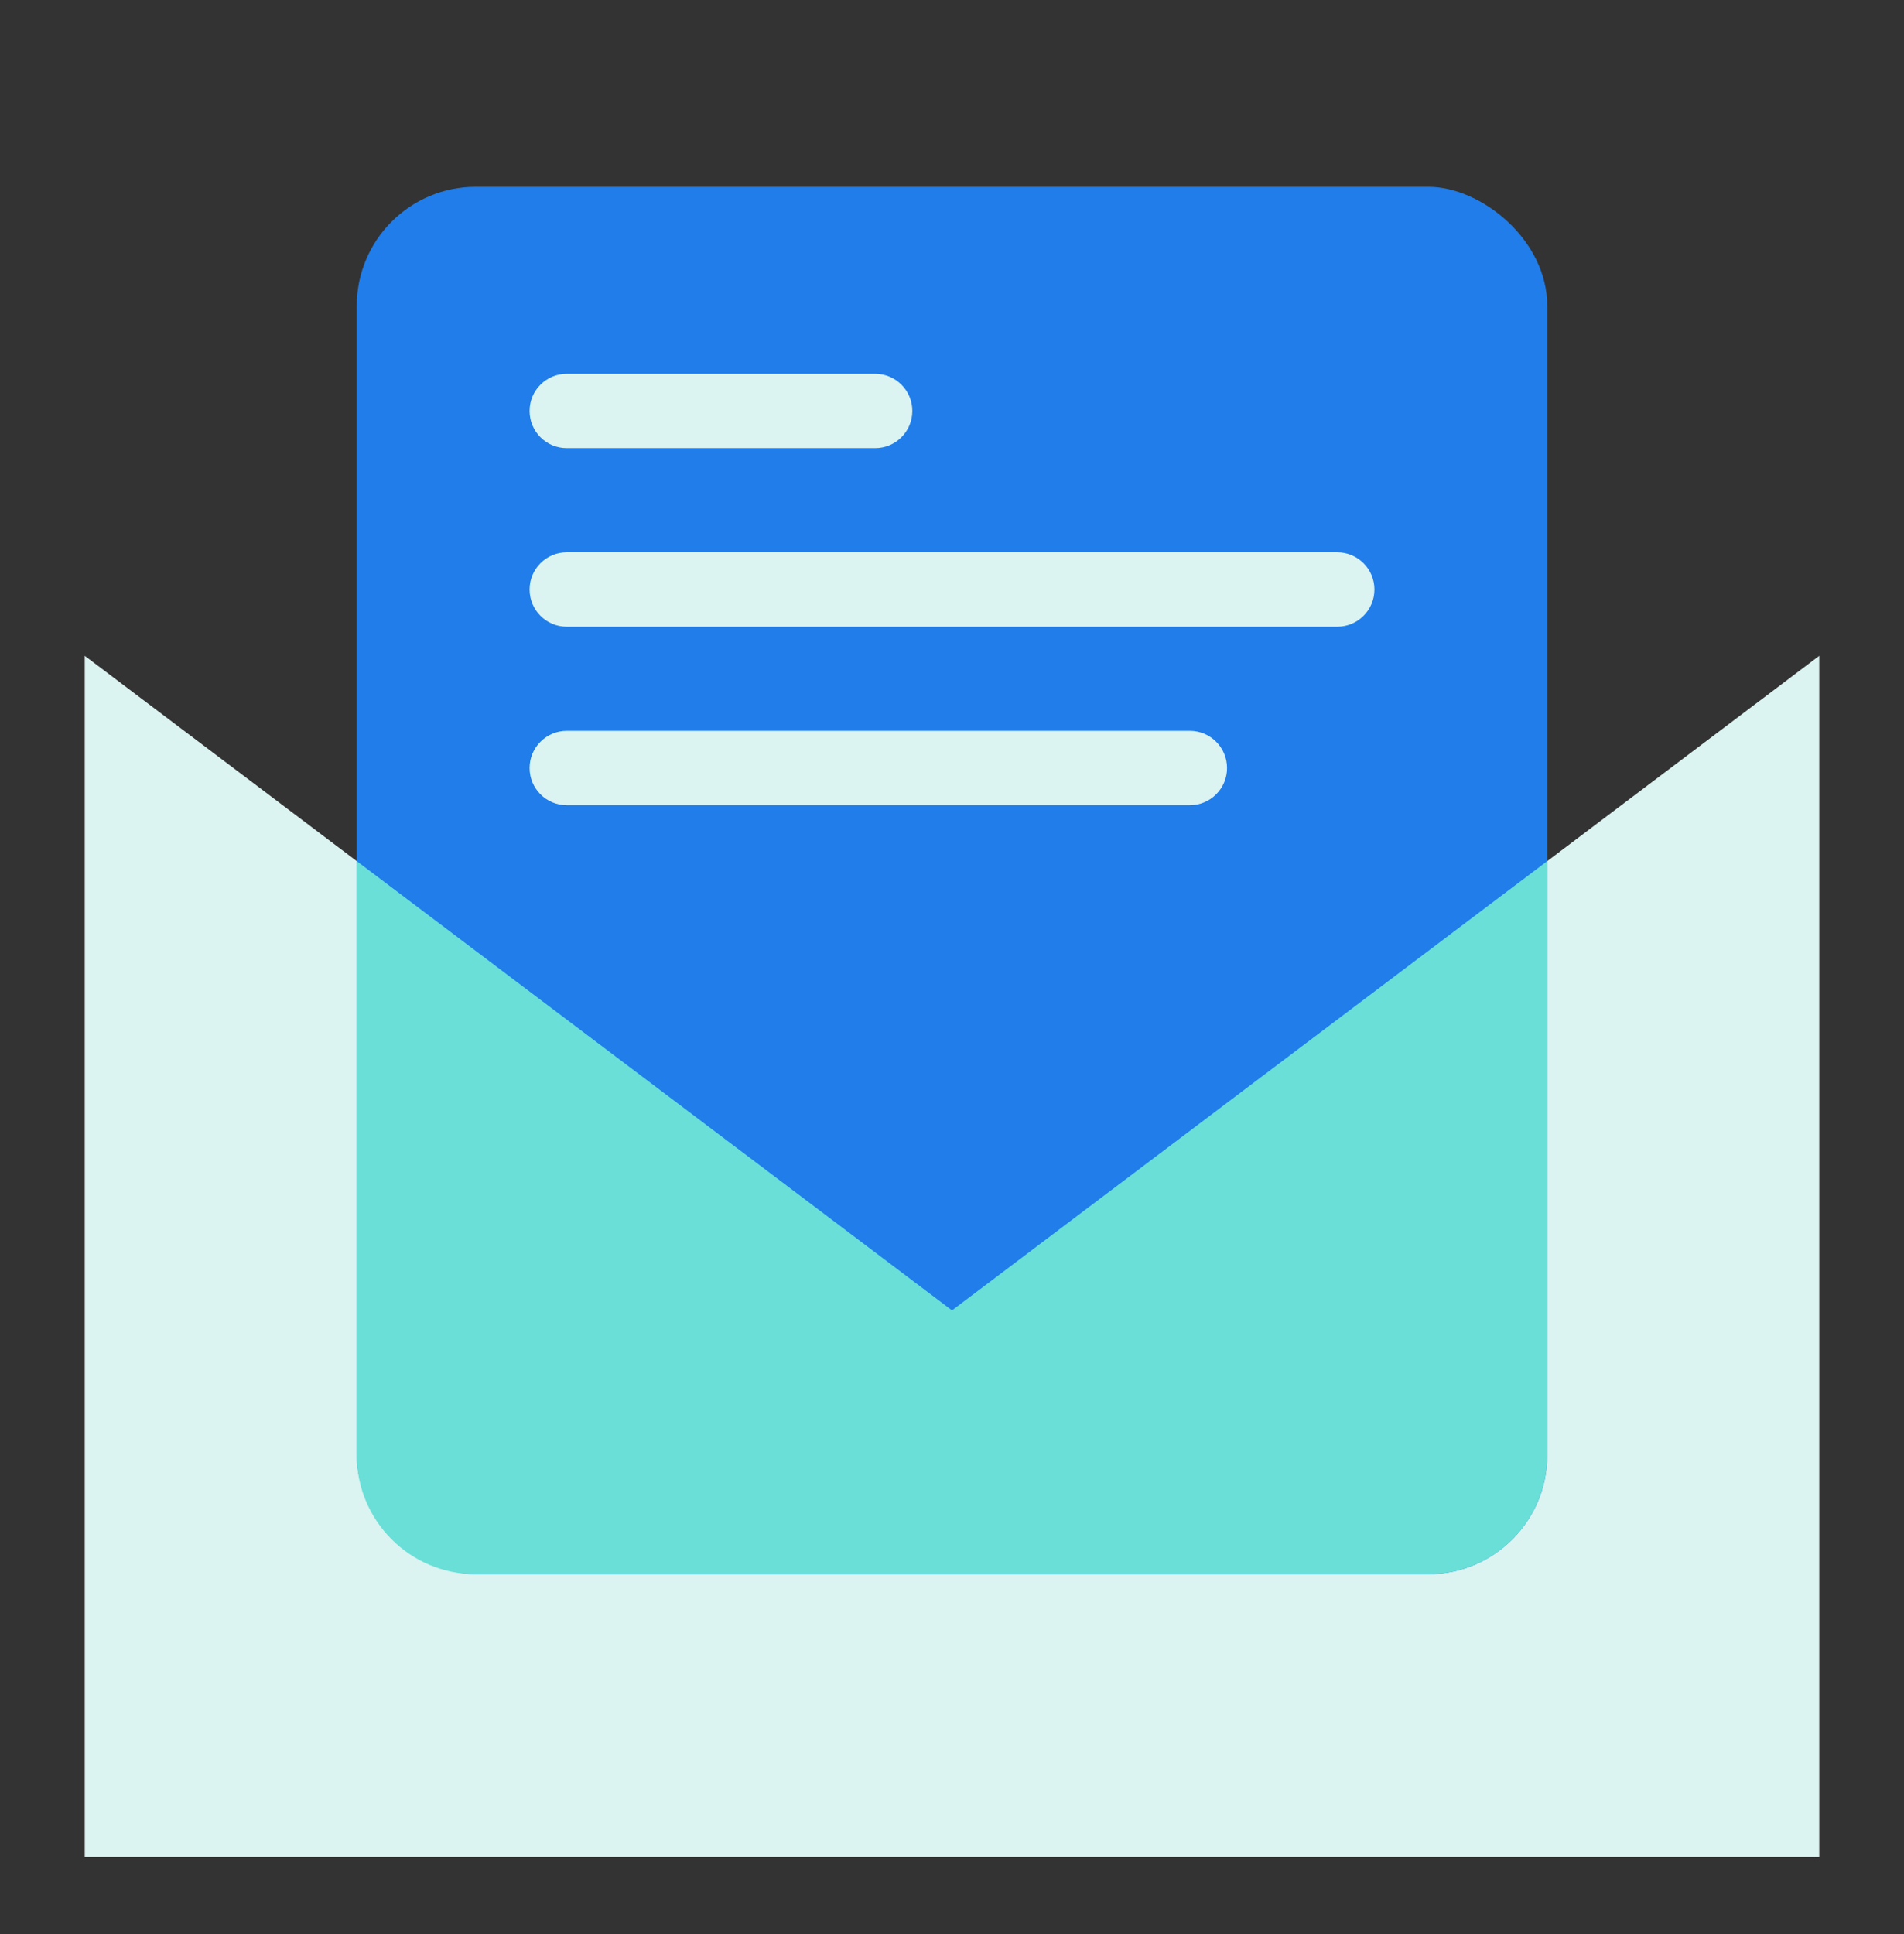
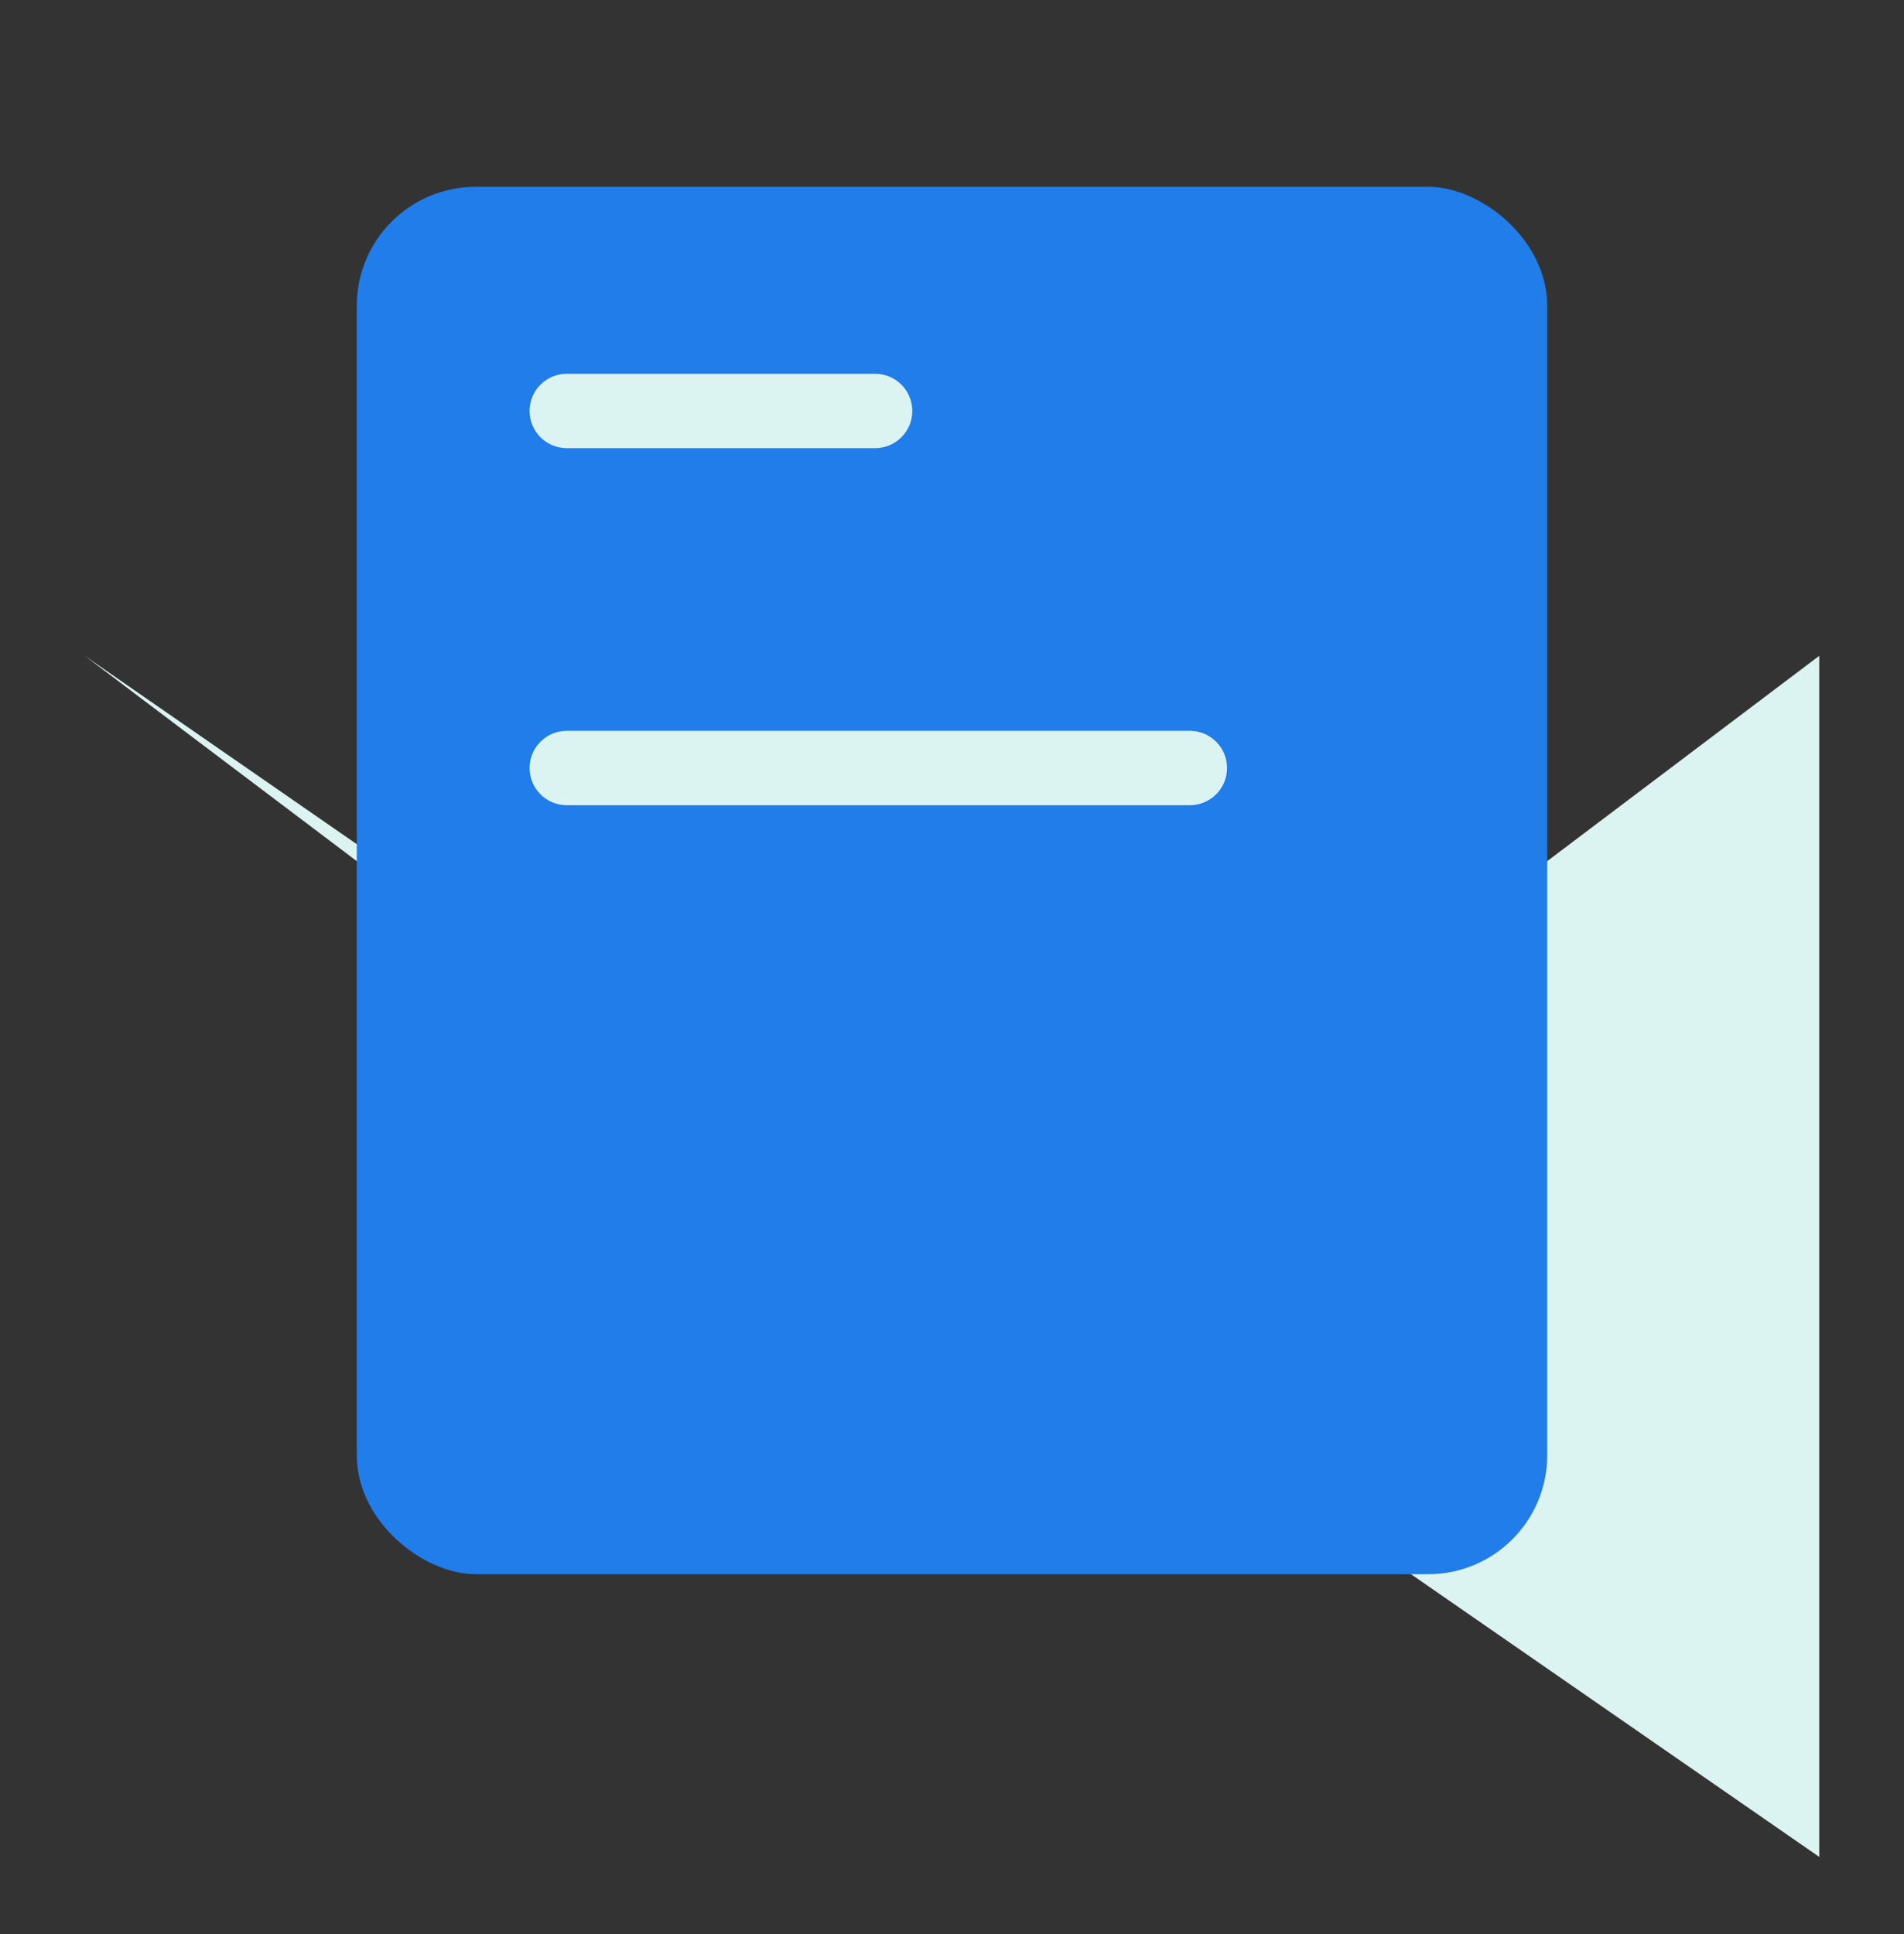
<svg xmlns="http://www.w3.org/2000/svg" width="64" height="65" viewBox="0 0 64 65" fill="none">
  <rect x="0" y="0" width="64" height="65" fill="#333333" stroke="none" />
-   <path d="M2.849 22.041L2.849 62.407L61.151 62.407L61.151 22.041L32 44.041L2.849 22.041Z" fill="#DBF3F1" />
+   <path d="M2.849 22.041L61.151 62.407L61.151 22.041L32 44.041L2.849 22.041Z" fill="#DBF3F1" />
  <rect width="46.628" height="40.016" rx="4" transform="matrix(4.86754e-08 1 1 -3.92536e-08 11.992 6.278)" fill="#207DE9" />
-   <path fill-rule="evenodd" clip-rule="evenodd" d="M52.008 28.94L32 44.04L11.992 28.94L11.992 48.906C11.992 51.115 13.783 52.906 15.992 52.906L48.008 52.906C50.217 52.906 52.008 51.115 52.008 48.906L52.008 28.94Z" fill="#6ADFD7" />
-   <path fill-rule="evenodd" clip-rule="evenodd" d="M17.801 19.812C17.801 19.122 18.36 18.562 19.051 18.562H44.949C45.64 18.562 46.199 19.122 46.199 19.812C46.199 20.502 45.64 21.062 44.949 21.062H19.051C18.36 21.062 17.801 20.502 17.801 19.812Z" fill="#DBF3F1" />
  <path fill-rule="evenodd" clip-rule="evenodd" d="M17.801 25.812C17.801 25.122 18.36 24.562 19.051 24.562H39.995C40.685 24.562 41.245 25.122 41.245 25.812C41.245 26.502 40.685 27.062 39.995 27.062H19.051C18.36 27.062 17.801 26.502 17.801 25.812Z" fill="#DBF3F1" />
  <path fill-rule="evenodd" clip-rule="evenodd" d="M17.801 13.812C17.801 13.122 18.36 12.562 19.051 12.562H29.416C30.106 12.562 30.666 13.122 30.666 13.812C30.666 14.502 30.106 15.062 29.416 15.062H19.051C18.36 15.062 17.801 14.502 17.801 13.812Z" fill="#DBF3F1" />
</svg>